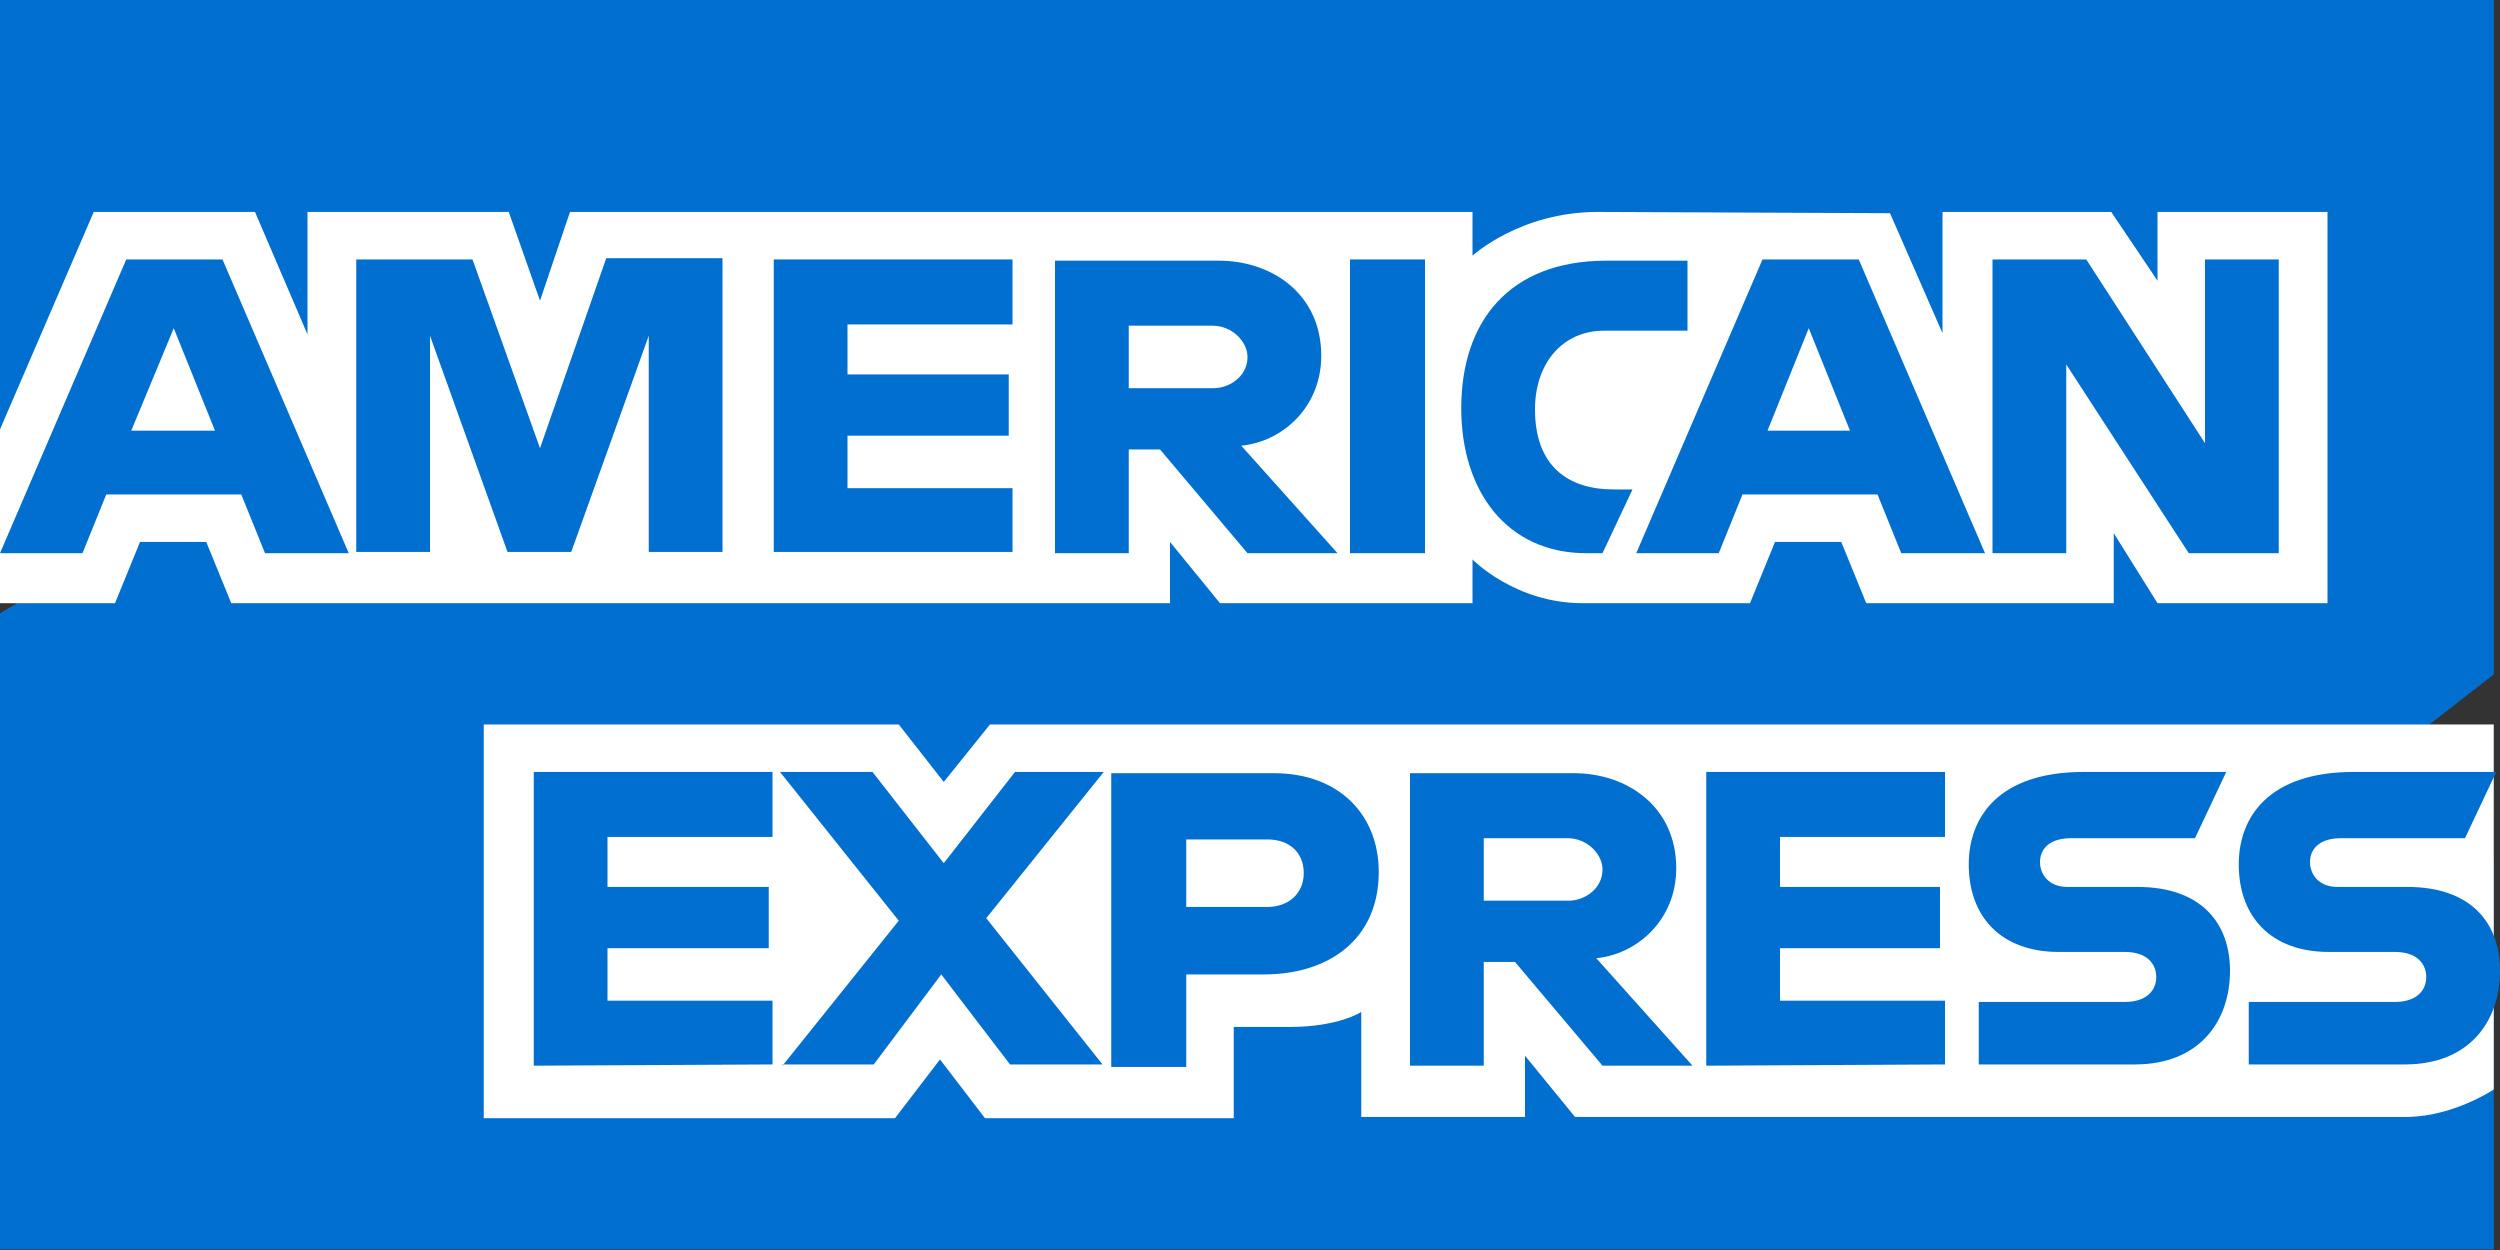
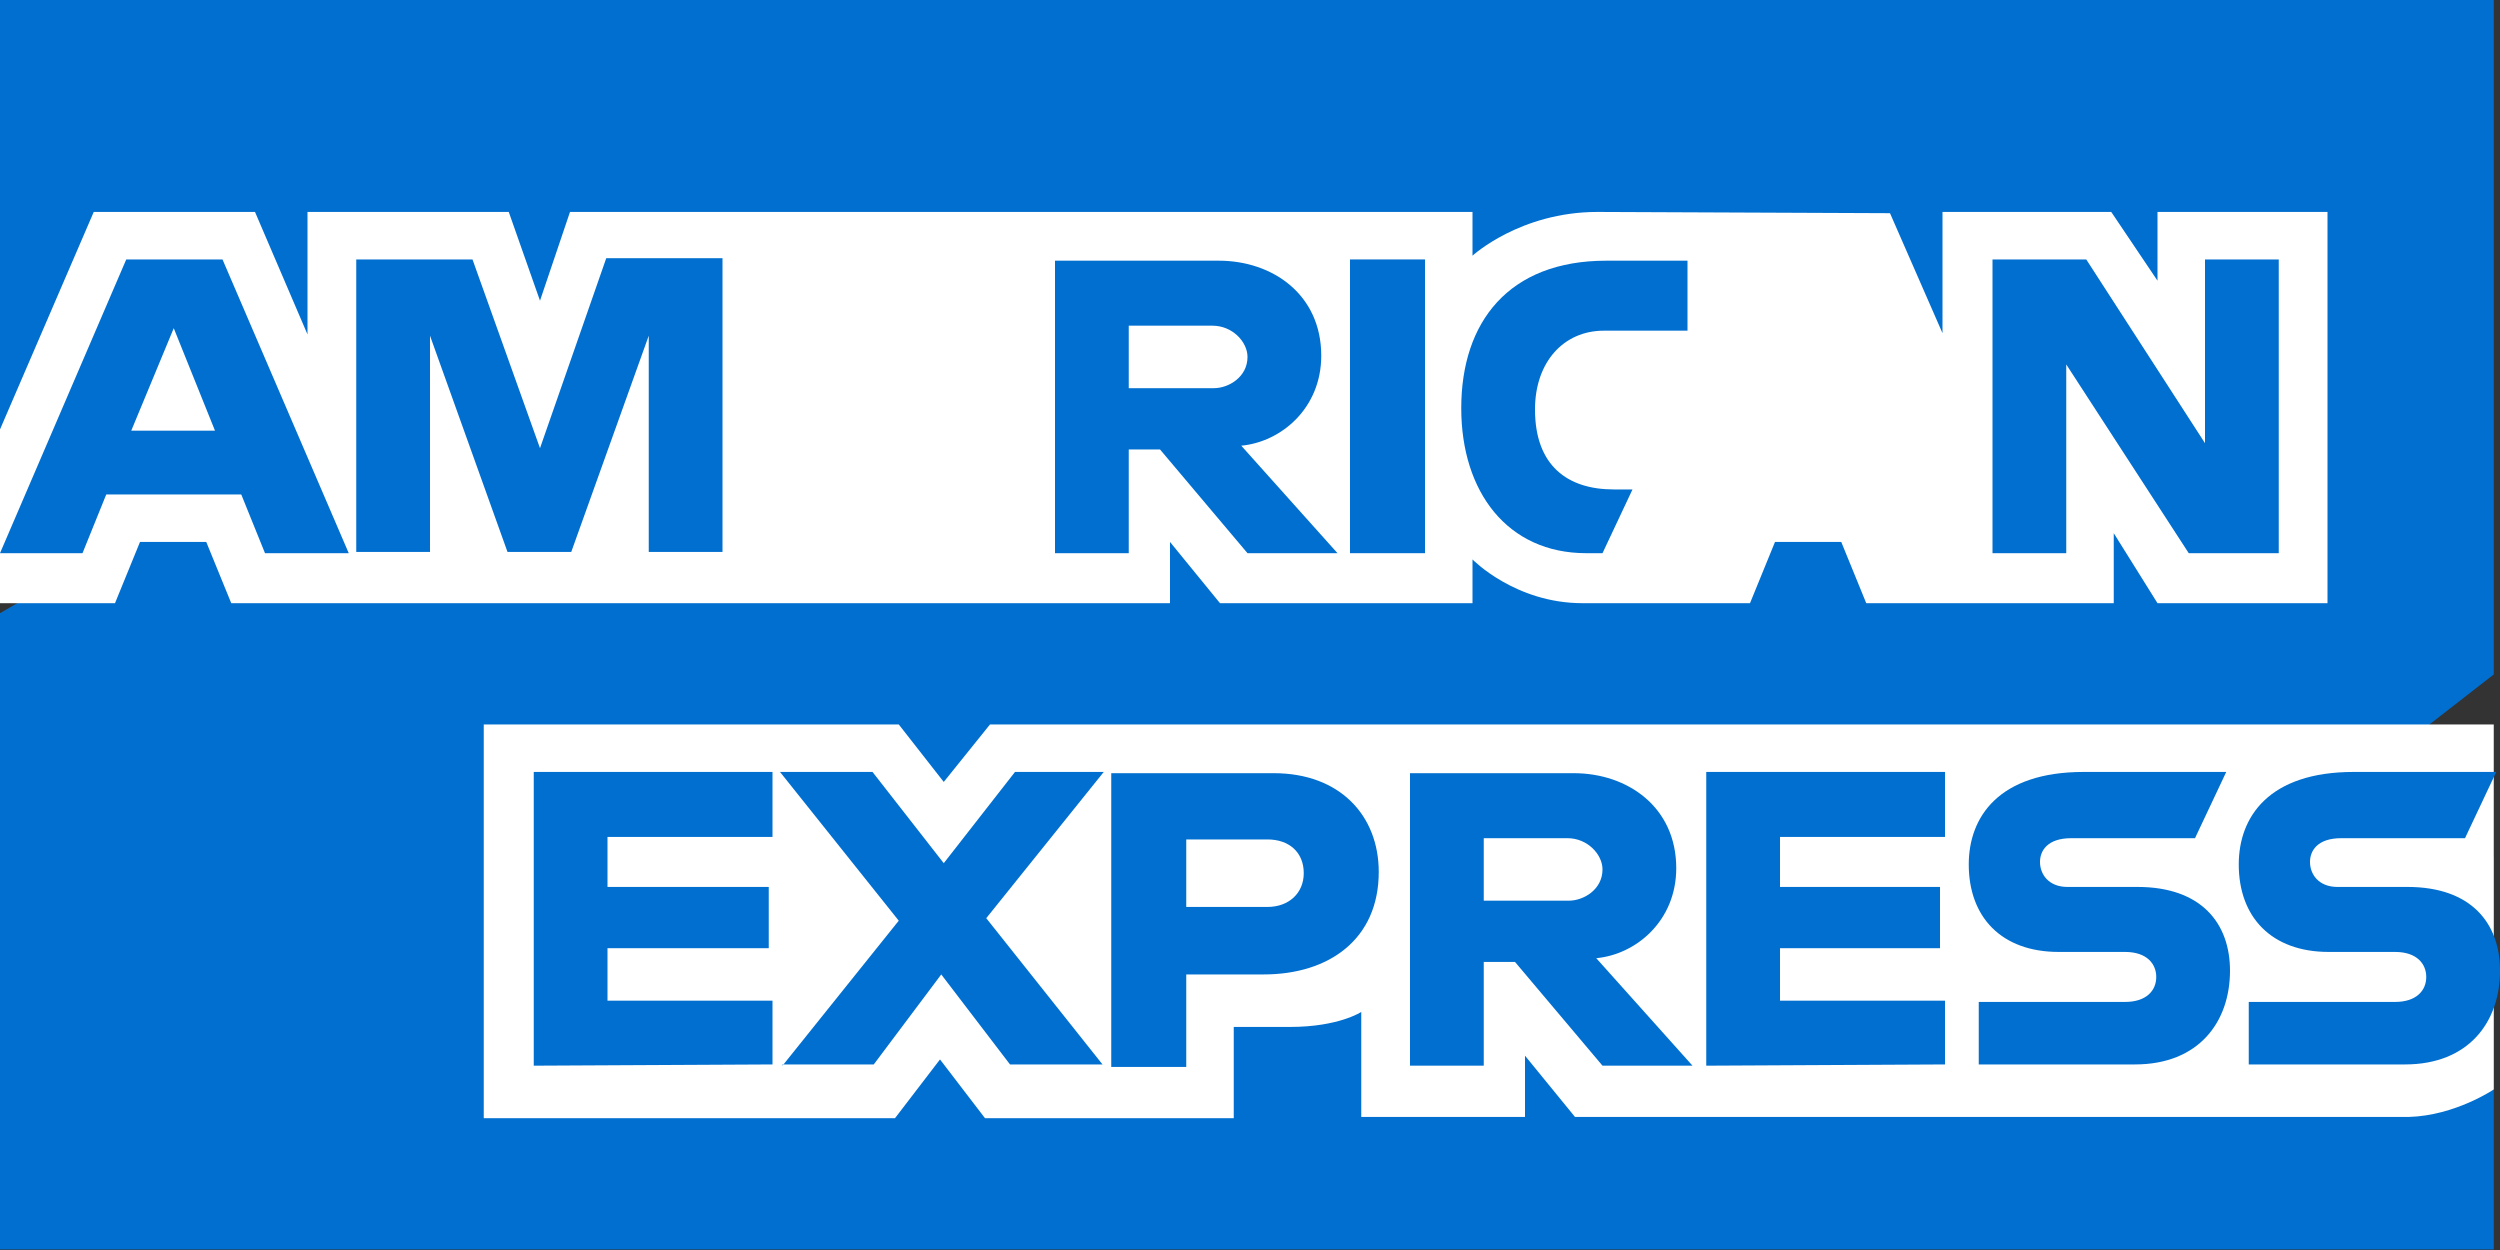
<svg xmlns="http://www.w3.org/2000/svg" xmlns:ns1="http://www.inkscape.org/namespaces/inkscape" xmlns:ns2="http://sodipodi.sourceforge.net/DTD/sodipodi-0.dtd" version="1.1" id="svg2" ns1:version="0.91 r13725" ns2:docname="American_Express_2018.svg" x="0px" y="0px" viewBox="0 0 200 100" style="enable-background:new 0 0 200 100;" xml:space="preserve">
  <rect x="0" y="0" width="200" height="100" fill="#333333" stroke="none" />
  <style type="text/css">
	.st0{fill:#016FD0;}
	.st1{fill:#FFFFFF;}
</style>
  <ns2:namedview bordercolor="#666666" borderopacity="1.0" fit-margin-bottom="0" fit-margin-left="0" fit-margin-right="0" fit-margin-top="0" id="base" ns1:current-layer="layer1" ns1:cx="850.2929" ns1:cy="357.59411" ns1:document-units="px" ns1:pageopacity="0.0" ns1:pageshadow="2" ns1:window-height="931" ns1:window-maximized="1" ns1:window-width="1680" ns1:window-x="0" ns1:window-y="1" ns1:zoom="0.125" pagecolor="#ffffff" showgrid="true">
    <ns1:grid empspacing="5" enabled="true" id="grid2996" originx="-55.5px" originy="947.5px" snapvisiblegridlinesonly="true" type="xygrid" visible="true">
		</ns1:grid>
  </ns2:namedview>
  <g id="layer1" transform="translate(-55.5,-1002.345)" ns1:groupmode="layer" ns1:label="Layer 1">
    <path id="path3078_1_" ns1:connector-curvature="0" ns2:nodetypes="ccccccccccc" class="st0" d="M55.5,1002.3H255v54   l-9.9,7.7l9.9,6.9v31.4H55.5v-50.9l6.2-3.6l-6.2-3.4V1002.3z" />
    <path id="path3082" ns1:connector-curvature="0" ns2:nodetypes="cccccccccccccccccccc" class="st1" d="M94.2,1091.6   v-31.3h33.2l3.6,4.6l3.7-4.6H255v29.2c0,0-3.1,2.1-6.8,2.2h-66.7l-4-4.9v4.9h-13.1v-8.4c0,0-1.8,1.2-5.7,1.2h-4.5v7.3h-19.9   l-3.6-4.7l-3.6,4.7H94.2z" />
    <path id="path3080" ns1:connector-curvature="0" ns2:nodetypes="cccccccccccccccccccccccccccccccccccccc" class="st1" d="   M55.5,1036.7l7.5-17.4h12.9l4.2,9.8v-9.8h16.1l2.5,7.1l2.4-7.1h72.2v3.5c0,0,3.8-3.5,10-3.5l23.4,0.1l4.2,9.6v-9.7h13.5l3.7,5.5   v-5.5h13.6v31.3h-13.6l-3.5-5.6v5.6h-19.8l-2-4.9h-5.3l-2,4.9h-13.4c-5.4,0-8.8-3.5-8.8-3.5v3.5h-20.2l-4-4.9v4.9H74l-2-4.9h-5.3   l-2,4.9h-9.2V1036.7z" />
    <path id="path3046" ns1:connector-curvature="0" class="st0" d="M65.6,1023.1l-10.1,23.5h6.6l1.9-4.7h10.8l1.9,4.7h6.7   l-10.1-23.5H65.6L65.6,1023.1z M69.4,1028.6l3.3,8.2H66L69.4,1028.6z" />
    <path id="path3048" ns1:connector-curvature="0" ns2:nodetypes="cccccccccccccc" class="st0" d="M84,1046.6v-23.5l9.3,0   l5.4,15.1l5.3-15.2h9.3v23.5h-5.9v-17.3l-6.2,17.3h-5.1l-6.2-17.3v17.3H84z" />
-     <path id="path3050" ns1:connector-curvature="0" ns2:nodetypes="ccccccccccccc" class="st0" d="M117.4,1046.6v-23.5h19.1   v5.2h-13.2v4h12.9v4.9h-12.9v4.2h13.2v5.1H117.4z" />
    <path id="path3052" ns1:connector-curvature="0" class="st0" d="M139.9,1023.1v23.5h5.9v-8.3h2.5l7,8.3h7.2l-7.7-8.6   c3.2-0.3,6.4-3,6.4-7.2c0-4.9-3.9-7.6-8.2-7.6H139.9L139.9,1023.1z M145.8,1028.4h6.7c1.6,0,2.8,1.3,2.8,2.5c0,1.6-1.5,2.5-2.7,2.5   h-6.8V1028.4L145.8,1028.4z" />
    <path id="path3054" ns1:connector-curvature="0" ns2:nodetypes="ccccc" class="st0" d="M169.5,1046.6h-6v-23.5h6V1046.6z   " />
    <path id="path3056" ns1:connector-curvature="0" ns2:nodetypes="ccccccccccc" class="st0" d="M183.7,1046.6h-1.3   c-6.3,0-10-4.9-10-11.6c0-6.9,3.8-11.8,11.6-11.8h6.5v5.6h-6.7c-3.2,0-5.5,2.5-5.5,6.3c0,4.5,2.6,6.4,6.3,6.4h1.5L183.7,1046.6z" />
-     <path id="path3058" ns1:connector-curvature="0" class="st0" d="M196.5,1023.1l-10.1,23.5h6.6l1.9-4.7h10.8l1.9,4.7h6.7   l-10.1-23.5H196.5L196.5,1023.1z M200.2,1028.6l3.3,8.2h-6.6L200.2,1028.6L200.2,1028.6z" />
    <path id="path3060" ns1:connector-curvature="0" ns2:nodetypes="ccccccccccc" class="st0" d="M214.9,1046.6v-23.5h7.5   l9.5,14.7v-14.7h5.9v23.5h-7.2l-9.8-15.1v15.1H214.9z" />
    <path id="path3062" ns1:connector-curvature="0" ns2:nodetypes="ccccccccccccc" class="st0" d="M98.2,1087.6v-23.5h19.1   v5.2h-13.2v4h12.9v4.9h-12.9v4.2h13.2v5.1L98.2,1087.6z" />
    <path id="path3064" ns1:connector-curvature="0" ns2:nodetypes="ccccccccccccc" class="st0" d="M192,1087.6v-23.5h19.1   v5.2h-13.2v4h12.8v4.9h-12.8v4.2h13.2v5.1L192,1087.6z" />
    <path id="path3066" ns1:connector-curvature="0" ns2:nodetypes="ccccccccccccc" class="st0" d="M118.1,1087.6l9.3-11.6   l-9.5-11.9h7.4l5.7,7.3l5.7-7.3h7.1l-9.4,11.7l9.3,11.7h-7.4l-5.5-7.2l-5.4,7.2H118.1z" />
    <path id="path3068" ns1:connector-curvature="0" class="st0" d="M144.4,1064.2v23.5h6v-7.4h6.2c5.2,0,9.2-2.8,9.2-8.2   c0-4.5-3.1-7.9-8.4-7.9H144.4L144.4,1064.2z M150.4,1069.5h6.5c1.7,0,2.9,1,2.9,2.7c0,1.6-1.2,2.7-2.9,2.7h-6.5V1069.5   L150.4,1069.5z" />
    <path id="path3072" ns1:connector-curvature="0" class="st0" d="M168.3,1064.1v23.5h5.9v-8.3h2.5l7,8.3h7.2l-7.7-8.6   c3.2-0.3,6.4-3,6.4-7.2c0-4.9-3.9-7.6-8.2-7.6H168.3L168.3,1064.1z M174.2,1069.4h6.7c1.6,0,2.8,1.3,2.8,2.5c0,1.6-1.5,2.5-2.7,2.5   h-6.8V1069.4z" />
    <path id="path3074" ns1:connector-curvature="0" ns2:nodetypes="ccccccccccccccccc" class="st0" d="M213.8,1087.6v-5.1   h11.7c1.7,0,2.5-0.9,2.5-2c0-1-0.7-2-2.5-2h-5.3c-4.6,0-7.2-2.8-7.2-7c0-3.8,2.4-7.4,9.2-7.4h11.4l-2.5,5.3h-9.9   c-1.9,0-2.5,1-2.5,1.9c0,1,0.7,2,2.2,2h5.6c5.1,0,7.4,2.9,7.4,6.7c0,4.1-2.5,7.5-7.6,7.5H213.8z" />
    <path id="path3076" ns1:connector-curvature="0" ns2:nodetypes="ccccccccccccccccc" class="st0" d="M235.4,1087.6v-5.1   h11.7c1.7,0,2.5-0.9,2.5-2c0-1-0.7-2-2.5-2h-5.3c-4.6,0-7.2-2.8-7.2-7c0-3.8,2.4-7.4,9.2-7.4h11.4l-2.5,5.3h-9.9   c-1.9,0-2.5,1-2.5,1.9c0,1,0.7,2,2.2,2h5.6c5.1,0,7.4,2.9,7.4,6.7c0,4.1-2.5,7.5-7.6,7.5H235.4z" />
  </g>
</svg>